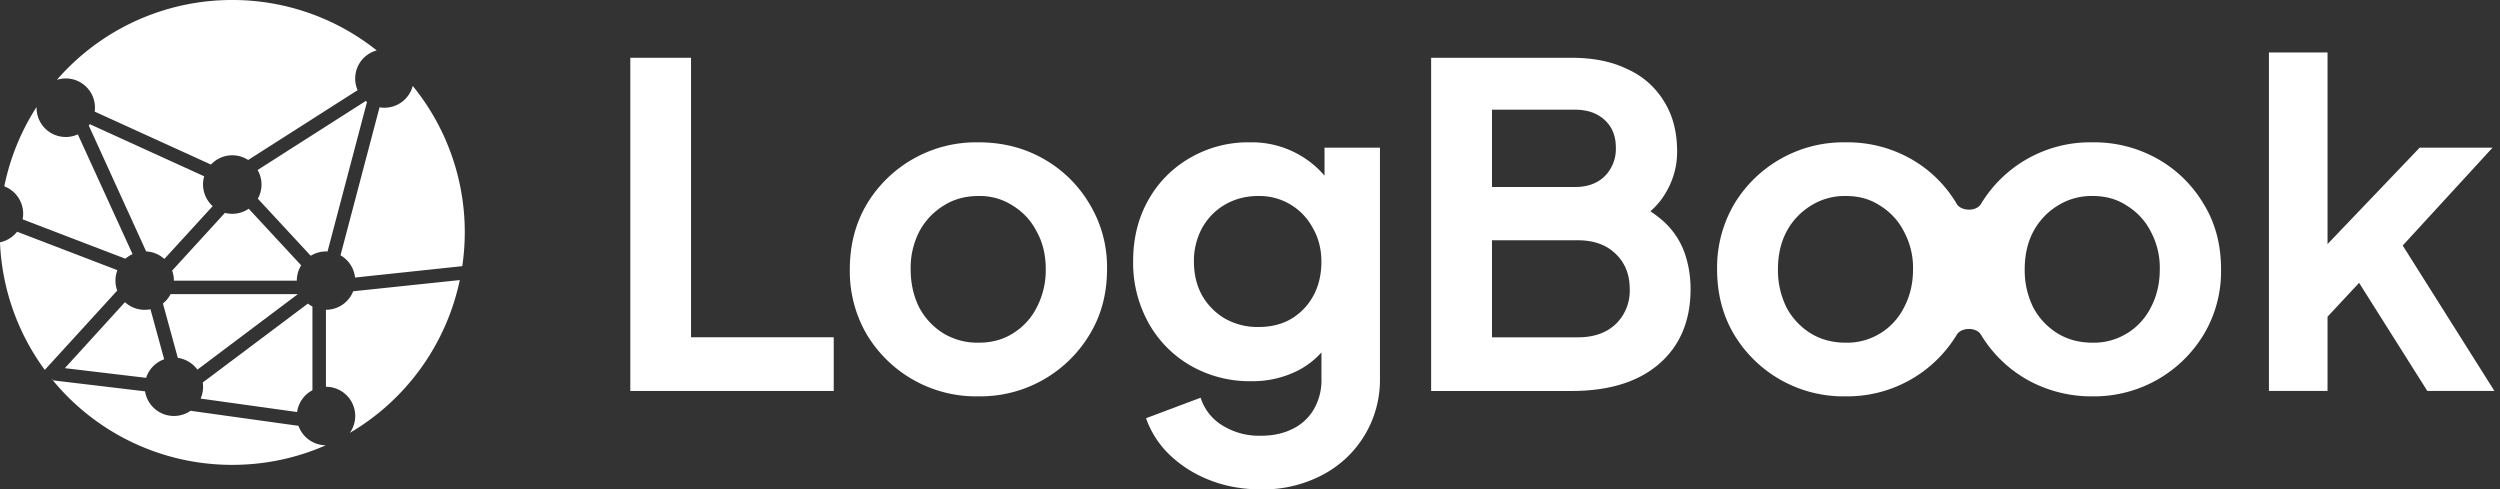
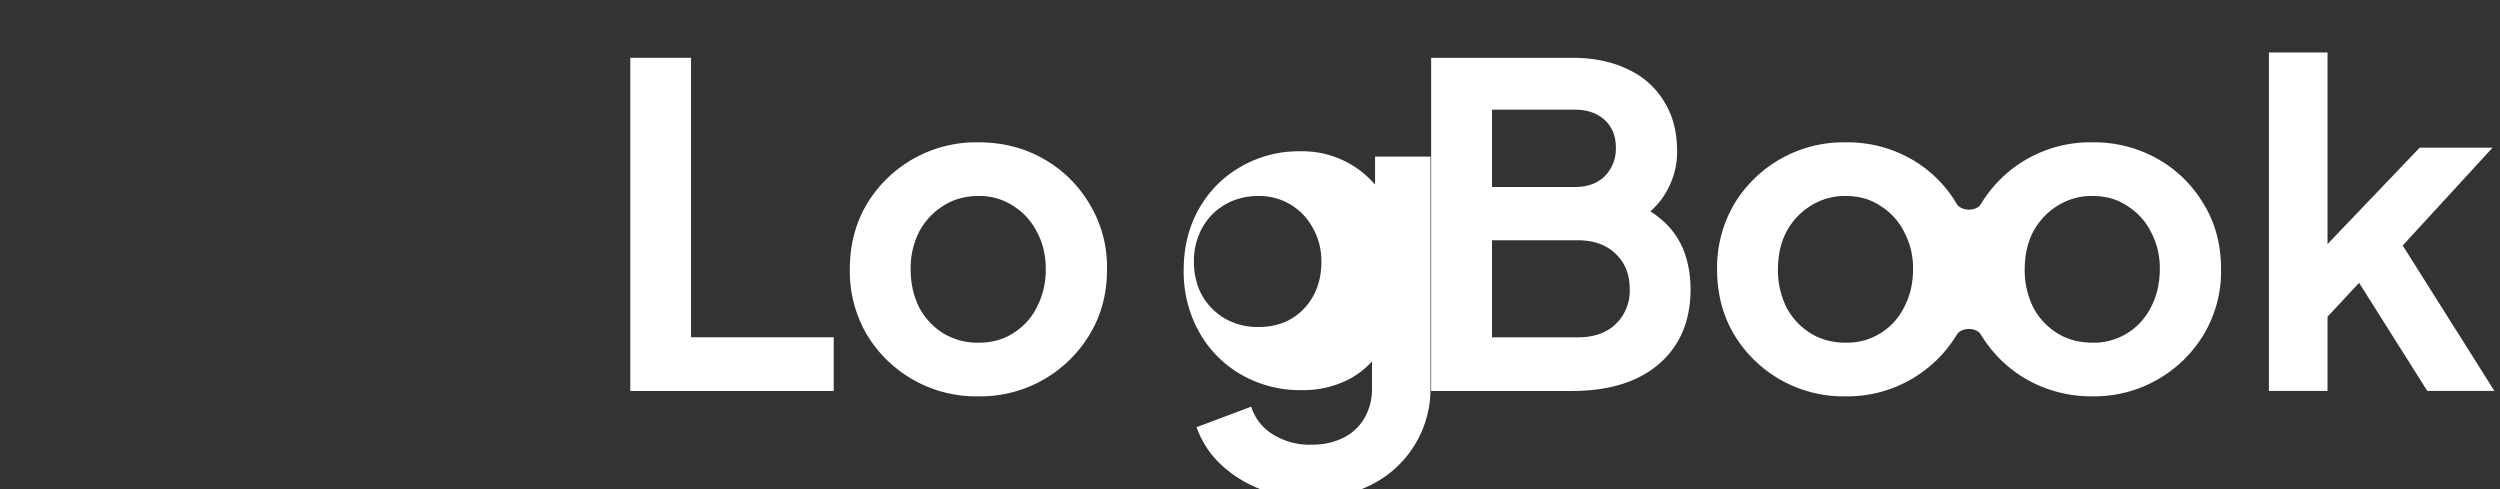
<svg xmlns="http://www.w3.org/2000/svg" width="424" height="83" viewBox="0 0 424 83" fill="none">
  <rect x="0" y="0" width="424" height="83" fill="#333333" stroke="none" />
  <path d="M384.81 66.31V8.9h9.94V46.5l-3.8-1.13 19.43-20.33h12.36l-15.24 16.6 15.55 24.66h-11.38l-13.5-21.39 5.91-1.21-12.44 13.35 3.11-6.07V66.3h-9.94Z" fill="white" />
  <path fill-rule="evenodd" clip-rule="evenodd" d="M343.85 64.42a22.26 22.26 0 0 0 11.07 2.8 21.69 21.69 0 0 0 18.82-10.47 20.85 20.85 0 0 0 2.95-11.07c0-4.2-.98-7.89-2.95-11.08a21.03 21.03 0 0 0-7.82-7.66 21.84 21.84 0 0 0-11-2.8 21.62 21.62 0 0 0-18.96 10.47c-.76 1.27-3.3 1.25-4.08 0a21.04 21.04 0 0 0-7.8-7.67 21.84 21.84 0 0 0-11-2.8 21.62 21.62 0 0 0-18.96 10.47 21.27 21.27 0 0 0-2.9 11.07c0 4.15.97 7.84 2.89 11.07a21.62 21.62 0 0 0 18.96 10.47 21.69 21.69 0 0 0 18.81-10.47c.78-1.27 3.32-1.28 4.08 0a21.62 21.62 0 0 0 7.89 7.67Zm16.91-7.9a10.64 10.64 0 0 1-5.84 1.6c-2.27 0-4.27-.53-5.99-1.6a11.47 11.47 0 0 1-4.1-4.4 14.21 14.21 0 0 1-1.44-6.44c0-2.43.48-4.55 1.44-6.37a11.47 11.47 0 0 1 4.1-4.4 10.79 10.79 0 0 1 6-1.67c2.22 0 4.17.55 5.83 1.67a10.91 10.91 0 0 1 4.03 4.4 12.9 12.9 0 0 1 1.51 6.37c0 2.38-.5 4.52-1.51 6.45a10.91 10.91 0 0 1-4.03 4.4Zm-41.85 0a10.64 10.64 0 0 1-5.84 1.6c-2.27 0-4.27-.53-6-1.6a11.46 11.46 0 0 1-4.09-4.4 14.21 14.21 0 0 1-1.44-6.44c0-2.43.48-4.55 1.44-6.37a11.46 11.46 0 0 1 4.1-4.4 10.79 10.79 0 0 1 6-1.67c2.22 0 4.16.55 5.83 1.67a10.92 10.92 0 0 1 4.02 4.4 12.9 12.9 0 0 1 1.52 6.37c0 2.38-.5 4.52-1.52 6.45a10.92 10.92 0 0 1-4.02 4.4Z" fill="white" />
  <path d="M242.72 66.31V9.8h23.82c3.74 0 6.93.66 9.56 1.97a13.78 13.78 0 0 1 6.14 5.46c1.47 2.33 2.2 5.16 2.2 8.5 0 2.58-.7 5-2.12 7.28-1.37 2.23-3.57 4.07-6.6 5.54v-4.78a19.21 19.21 0 0 1 6.6 3.94 13.2 13.2 0 0 1 3.41 5.24c.66 1.92.99 3.94.99 6.07 0 5.4-1.8 9.66-5.39 12.74-3.54 3.03-8.47 4.55-14.79 4.55h-23.82Zm10.32-9.1h14.56c2.68 0 4.8-.73 6.38-2.2a7.83 7.83 0 0 0 2.42-6c0-2.47-.8-4.47-2.42-5.99-1.57-1.51-3.7-2.27-6.38-2.27h-14.56V57.2Zm0-25.49h14.03c2.13 0 3.82-.6 5.08-1.82a6.57 6.57 0 0 0 1.9-4.85c0-1.98-.63-3.54-1.9-4.7-1.26-1.17-2.95-1.75-5.08-1.75h-14.03v13.12Z" fill="white" />
-   <path d="M213.87 83c-3.08 0-5.94-.5-8.57-1.52a20.5 20.5 0 0 1-6.83-4.25 15.8 15.8 0 0 1-4.1-6.3l9.26-3.48a8.47 8.47 0 0 0 3.57 4.63 11.77 11.77 0 0 0 6.67 1.82c2.02 0 3.8-.38 5.31-1.14a8.32 8.32 0 0 0 3.64-3.34 9.77 9.77 0 0 0 1.3-5.16v-9.4l1.89 2.27a14.12 14.12 0 0 1-5.7 5.62 17.01 17.01 0 0 1-8.1 1.9 20.1 20.1 0 0 1-10.32-2.66 18.97 18.97 0 0 1-7.13-7.28 20.97 20.97 0 0 1-2.58-10.4c0-3.9.86-7.35 2.58-10.39a18.73 18.73 0 0 1 7.05-7.13 19.54 19.54 0 0 1 10.16-2.65 16.22 16.22 0 0 1 14.04 7.5l-1.37 2.5v-9.1h9.4v39.22a18.15 18.15 0 0 1-9.78 16.3 21.46 21.46 0 0 1-10.39 2.44Zm-.45-27.54c2.12 0 3.97-.45 5.53-1.36a10.17 10.17 0 0 0 3.8-3.95c.9-1.66 1.36-3.59 1.36-5.76 0-2.12-.48-4.02-1.44-5.69a10.24 10.24 0 0 0-9.25-5.46c-2.08 0-3.95.48-5.62 1.44s-2.98 2.3-3.94 4.02a11.68 11.68 0 0 0-1.37 5.69c0 2.12.46 4.02 1.37 5.69a10.72 10.72 0 0 0 3.87 3.94 11.2 11.2 0 0 0 5.69 1.44Z" fill="white" />
+   <path d="M213.87 83a20.5 20.5 0 0 1-6.83-4.25 15.8 15.8 0 0 1-4.1-6.3l9.26-3.48a8.47 8.47 0 0 0 3.57 4.63 11.77 11.77 0 0 0 6.67 1.82c2.02 0 3.8-.38 5.31-1.14a8.32 8.32 0 0 0 3.64-3.34 9.77 9.77 0 0 0 1.3-5.16v-9.4l1.89 2.27a14.12 14.12 0 0 1-5.7 5.62 17.01 17.01 0 0 1-8.1 1.9 20.1 20.1 0 0 1-10.32-2.66 18.97 18.97 0 0 1-7.13-7.28 20.97 20.97 0 0 1-2.58-10.4c0-3.9.86-7.35 2.58-10.39a18.73 18.73 0 0 1 7.05-7.13 19.54 19.54 0 0 1 10.16-2.65 16.22 16.22 0 0 1 14.04 7.5l-1.37 2.5v-9.1h9.4v39.22a18.15 18.15 0 0 1-9.78 16.3 21.46 21.46 0 0 1-10.39 2.44Zm-.45-27.54c2.12 0 3.97-.45 5.53-1.36a10.17 10.17 0 0 0 3.8-3.95c.9-1.66 1.36-3.59 1.36-5.76 0-2.12-.48-4.02-1.44-5.69a10.24 10.24 0 0 0-9.25-5.46c-2.08 0-3.95.48-5.62 1.44s-2.98 2.3-3.94 4.02a11.68 11.68 0 0 0-1.37 5.69c0 2.12.46 4.02 1.37 5.69a10.72 10.72 0 0 0 3.87 3.94 11.2 11.2 0 0 0 5.69 1.44Z" fill="white" />
  <path d="M165.98 67.22a21.61 21.61 0 0 1-18.96-10.47 21.27 21.27 0 0 1-2.89-11.07c0-4.15.97-7.84 2.89-11.08a21.61 21.61 0 0 1 18.96-10.46c4.05 0 7.71.93 11 2.8a21.04 21.04 0 0 1 7.81 7.66 20.6 20.6 0 0 1 2.96 11.08c0 4.15-.99 7.84-2.96 11.07A21.62 21.62 0 0 1 166 67.22Zm0-9.1c2.23 0 4.17-.53 5.84-1.6a10.91 10.91 0 0 0 4.02-4.4 13.63 13.63 0 0 0 1.52-6.44c0-2.43-.5-4.55-1.52-6.37a10.91 10.91 0 0 0-4.02-4.4 10.28 10.28 0 0 0-5.84-1.67c-2.27 0-4.27.55-6 1.67a11.46 11.46 0 0 0-4.09 4.4 13.46 13.46 0 0 0-1.44 6.37c0 2.38.48 4.52 1.44 6.45a11.46 11.46 0 0 0 4.1 4.4 11.17 11.17 0 0 0 6 1.59Z" fill="white" />
  <path d="M106.9 66.31V9.8h10.3v47.4h24.2v9.11h-34.5Z" fill="white" />
-   <path fill-rule="evenodd" clip-rule="evenodd" d="M39.39 78.84c5.64 0 11.01-1.18 15.86-3.32a4.96 4.96 0 0 1-4.63-3.3l-18.3-2.55a4.96 4.96 0 0 1-7.72-3.3L9.07 64.52l-.35-.32a39.35 39.35 0 0 0 30.66 14.64ZM34.03 67.6l16.36 2.28a4.96 4.96 0 0 1 2.6-3.7V51.99a4.96 4.96 0 0 1-.77-.5L34.39 64.87a5 5 0 0 1-.36 2.72Zm-.55-4.91 17.03-12.8H28.93a4.98 4.98 0 0 1-1.3 1.58l2.53 9.23c1.36.19 2.55.93 3.32 1.99Zm21.8-10.13V65.6h.01a4.95 4.95 0 0 1 4.04 7.82A39.47 39.47 0 0 0 77.98 47.5L59.9 49.4a4.96 4.96 0 0 1-4.6 3.14h-.02Zm4.94-5.49 18.18-1.93A39.26 39.26 0 0 0 70 14.57a4.96 4.96 0 0 1-5.63 3.63L57.75 43.3a4.96 4.96 0 0 1 2.47 3.77ZM27.84 60.93l-2.32-8.48a4.98 4.98 0 0 1-4.33-1.2L11 62.44l13.78 1.64a4.97 4.97 0 0 1 3.07-3.15ZM7.6 62.73l12.28-13.45a4.95 4.95 0 0 1 .03-3.46L2.9 39.3c-.71.9-1.73 1.55-2.9 1.8a39.22 39.22 0 0 0 7.6 21.64ZM22.48 43.1c-.45.2-.85.47-1.21.78L3.84 37.2a4.98 4.98 0 0 0-3.11-5.6A39.19 39.19 0 0 1 6.2 18.15v.12a4.95 4.95 0 0 0 7 4.52l9.28 20.3Zm2.32-.44L15.06 21.3c.06-.08.12-.15.17-.24l19.4 8.84a4.96 4.96 0 0 0 1.44 5.06l-8.2 8.96a4.93 4.93 0 0 0-3.07-1.28Zm14.6-6.4c-.44 0-.85-.05-1.25-.16l-8.96 9.8c.2.53.3 1.1.3 1.7h20.85c0-.96.27-1.85.74-2.6l-8.9-9.6c-.8.55-1.75.86-2.79.86Zm4.33-2.56 8.97 9.68a4.93 4.93 0 0 1 2.85-.73l6.69-25.35a4.96 4.96 0 0 1-.21-.17l-18.34 11.7a4.93 4.93 0 0 1 .04 4.87Zm-1.65-6.56 18.57-11.85a4.94 4.94 0 0 1 3.24-6.74A39.25 39.25 0 0 0 39.39 0 39.33 39.33 0 0 0 9.65 13.54a4.95 4.95 0 0 1 6.41 5.39l19.72 8.98a4.94 4.94 0 0 1 6.3-.78Z" fill="white" />
</svg>